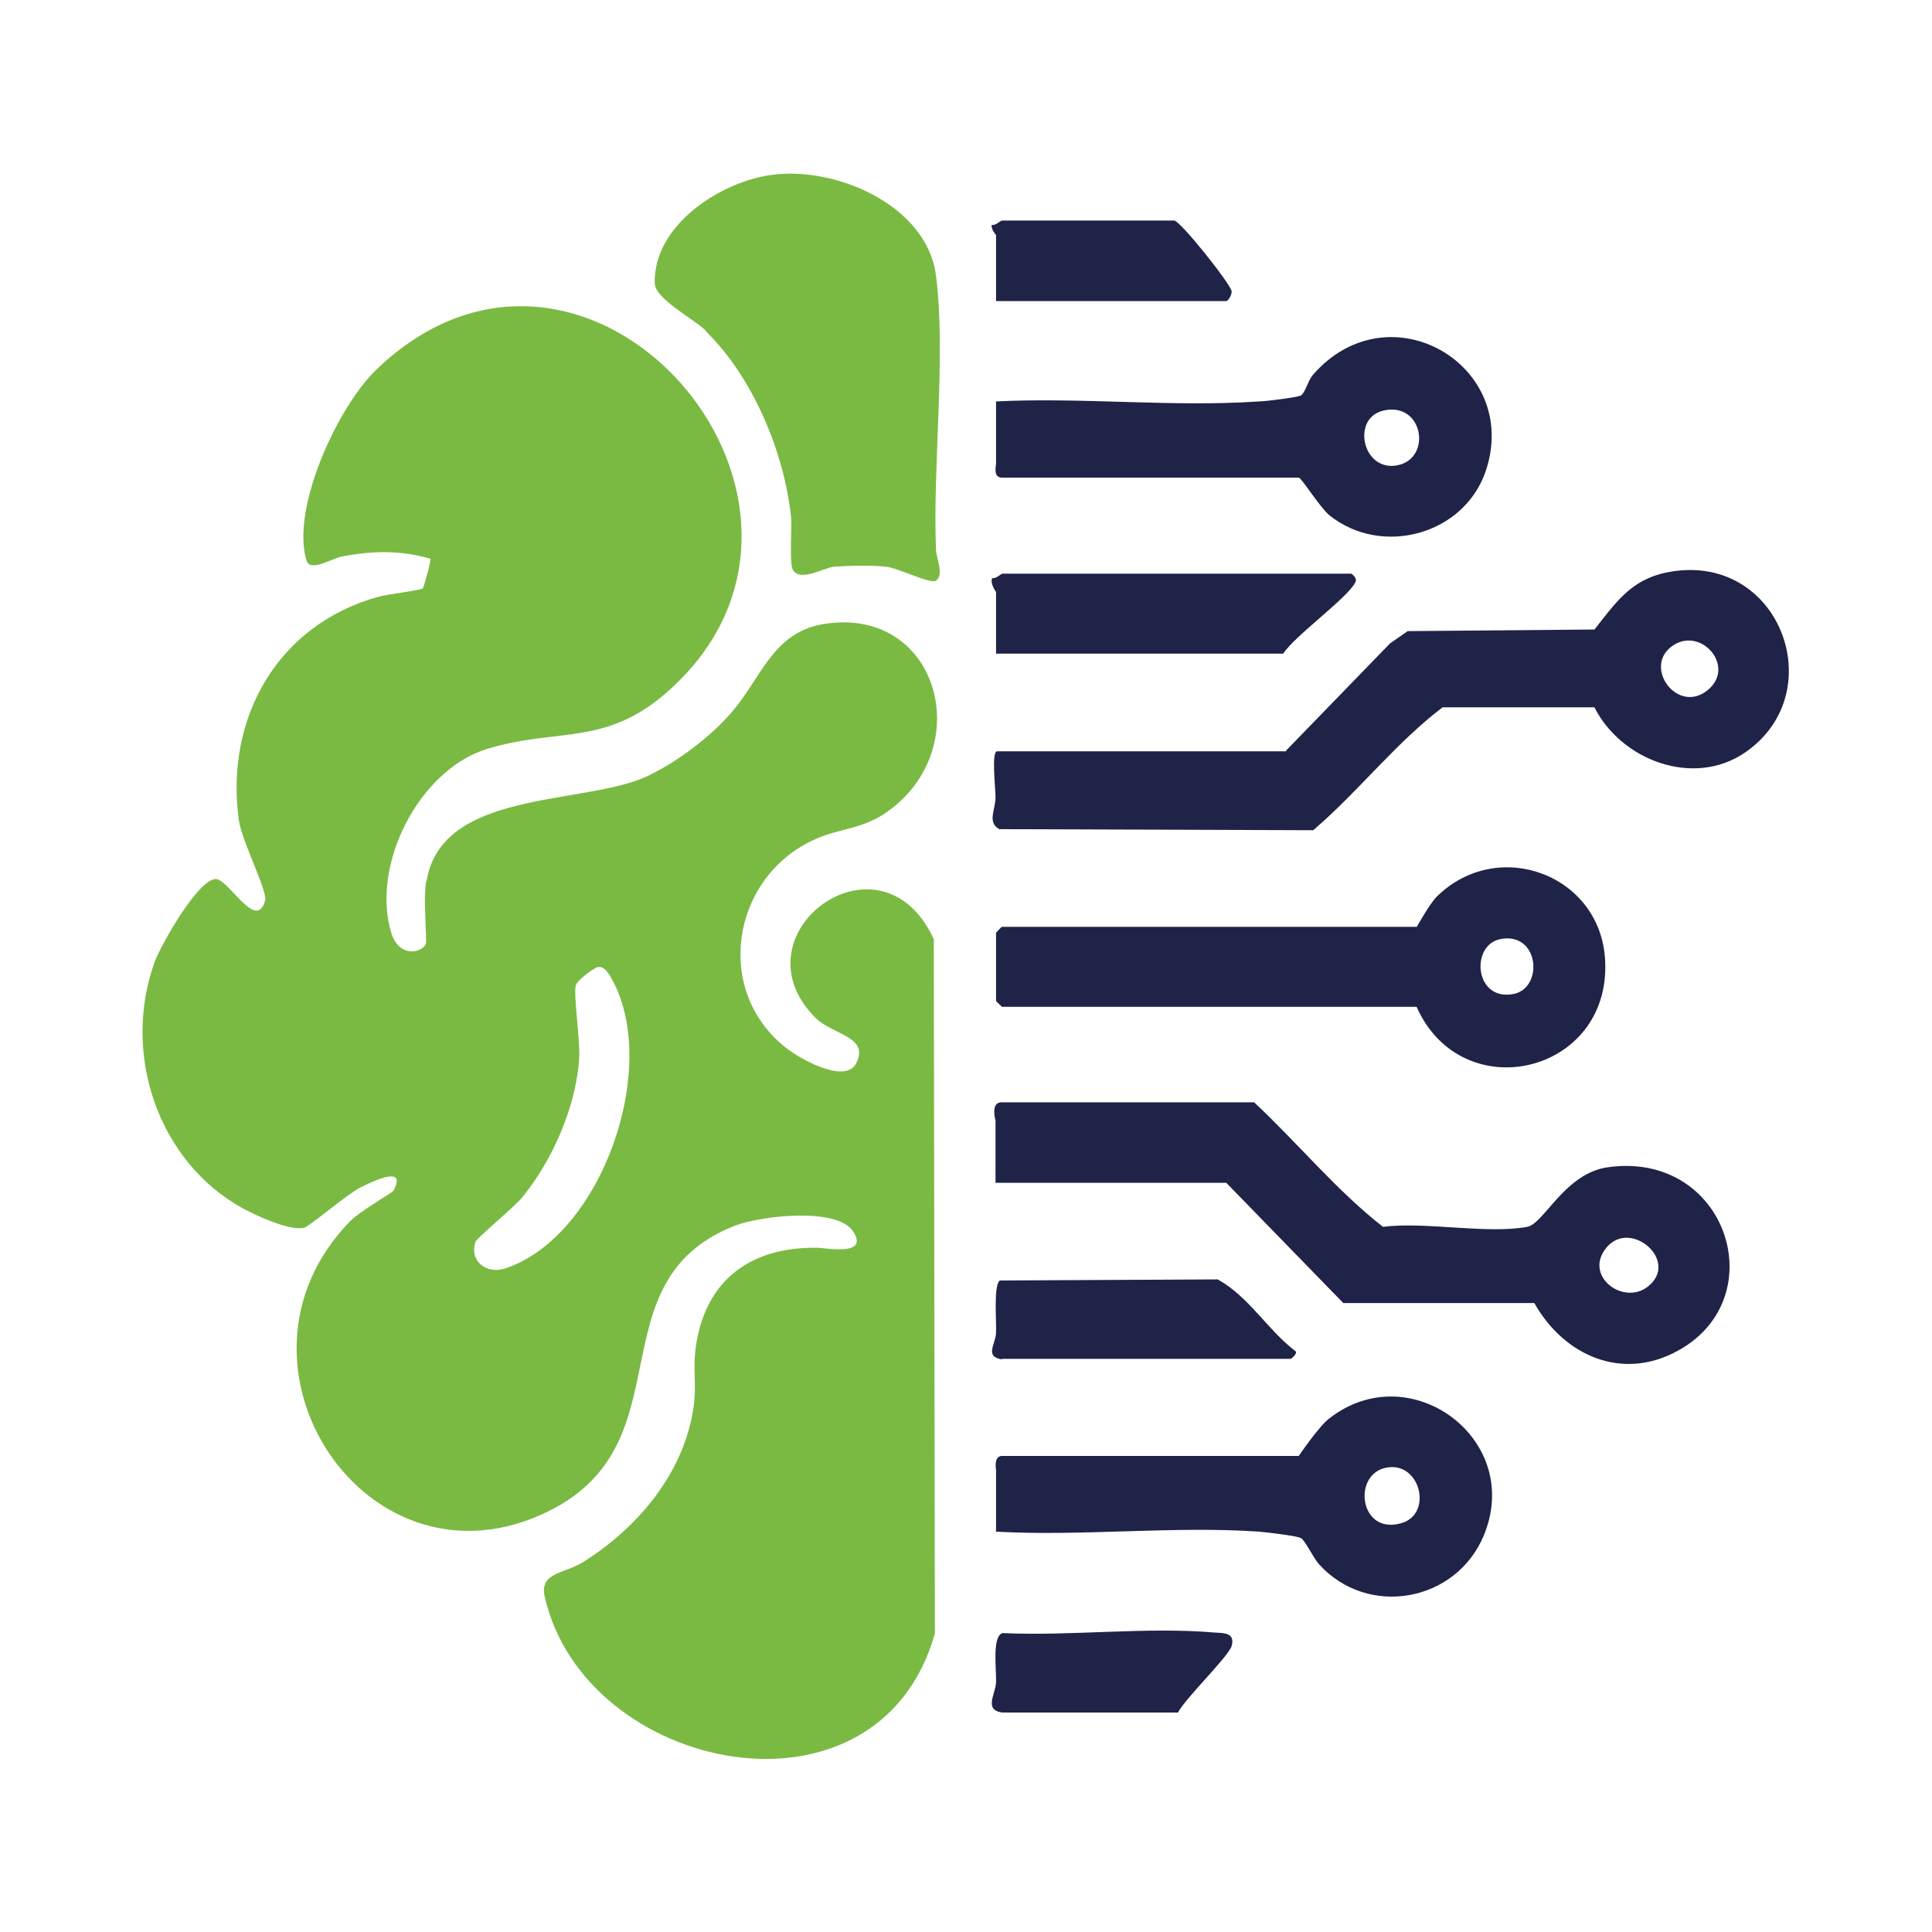
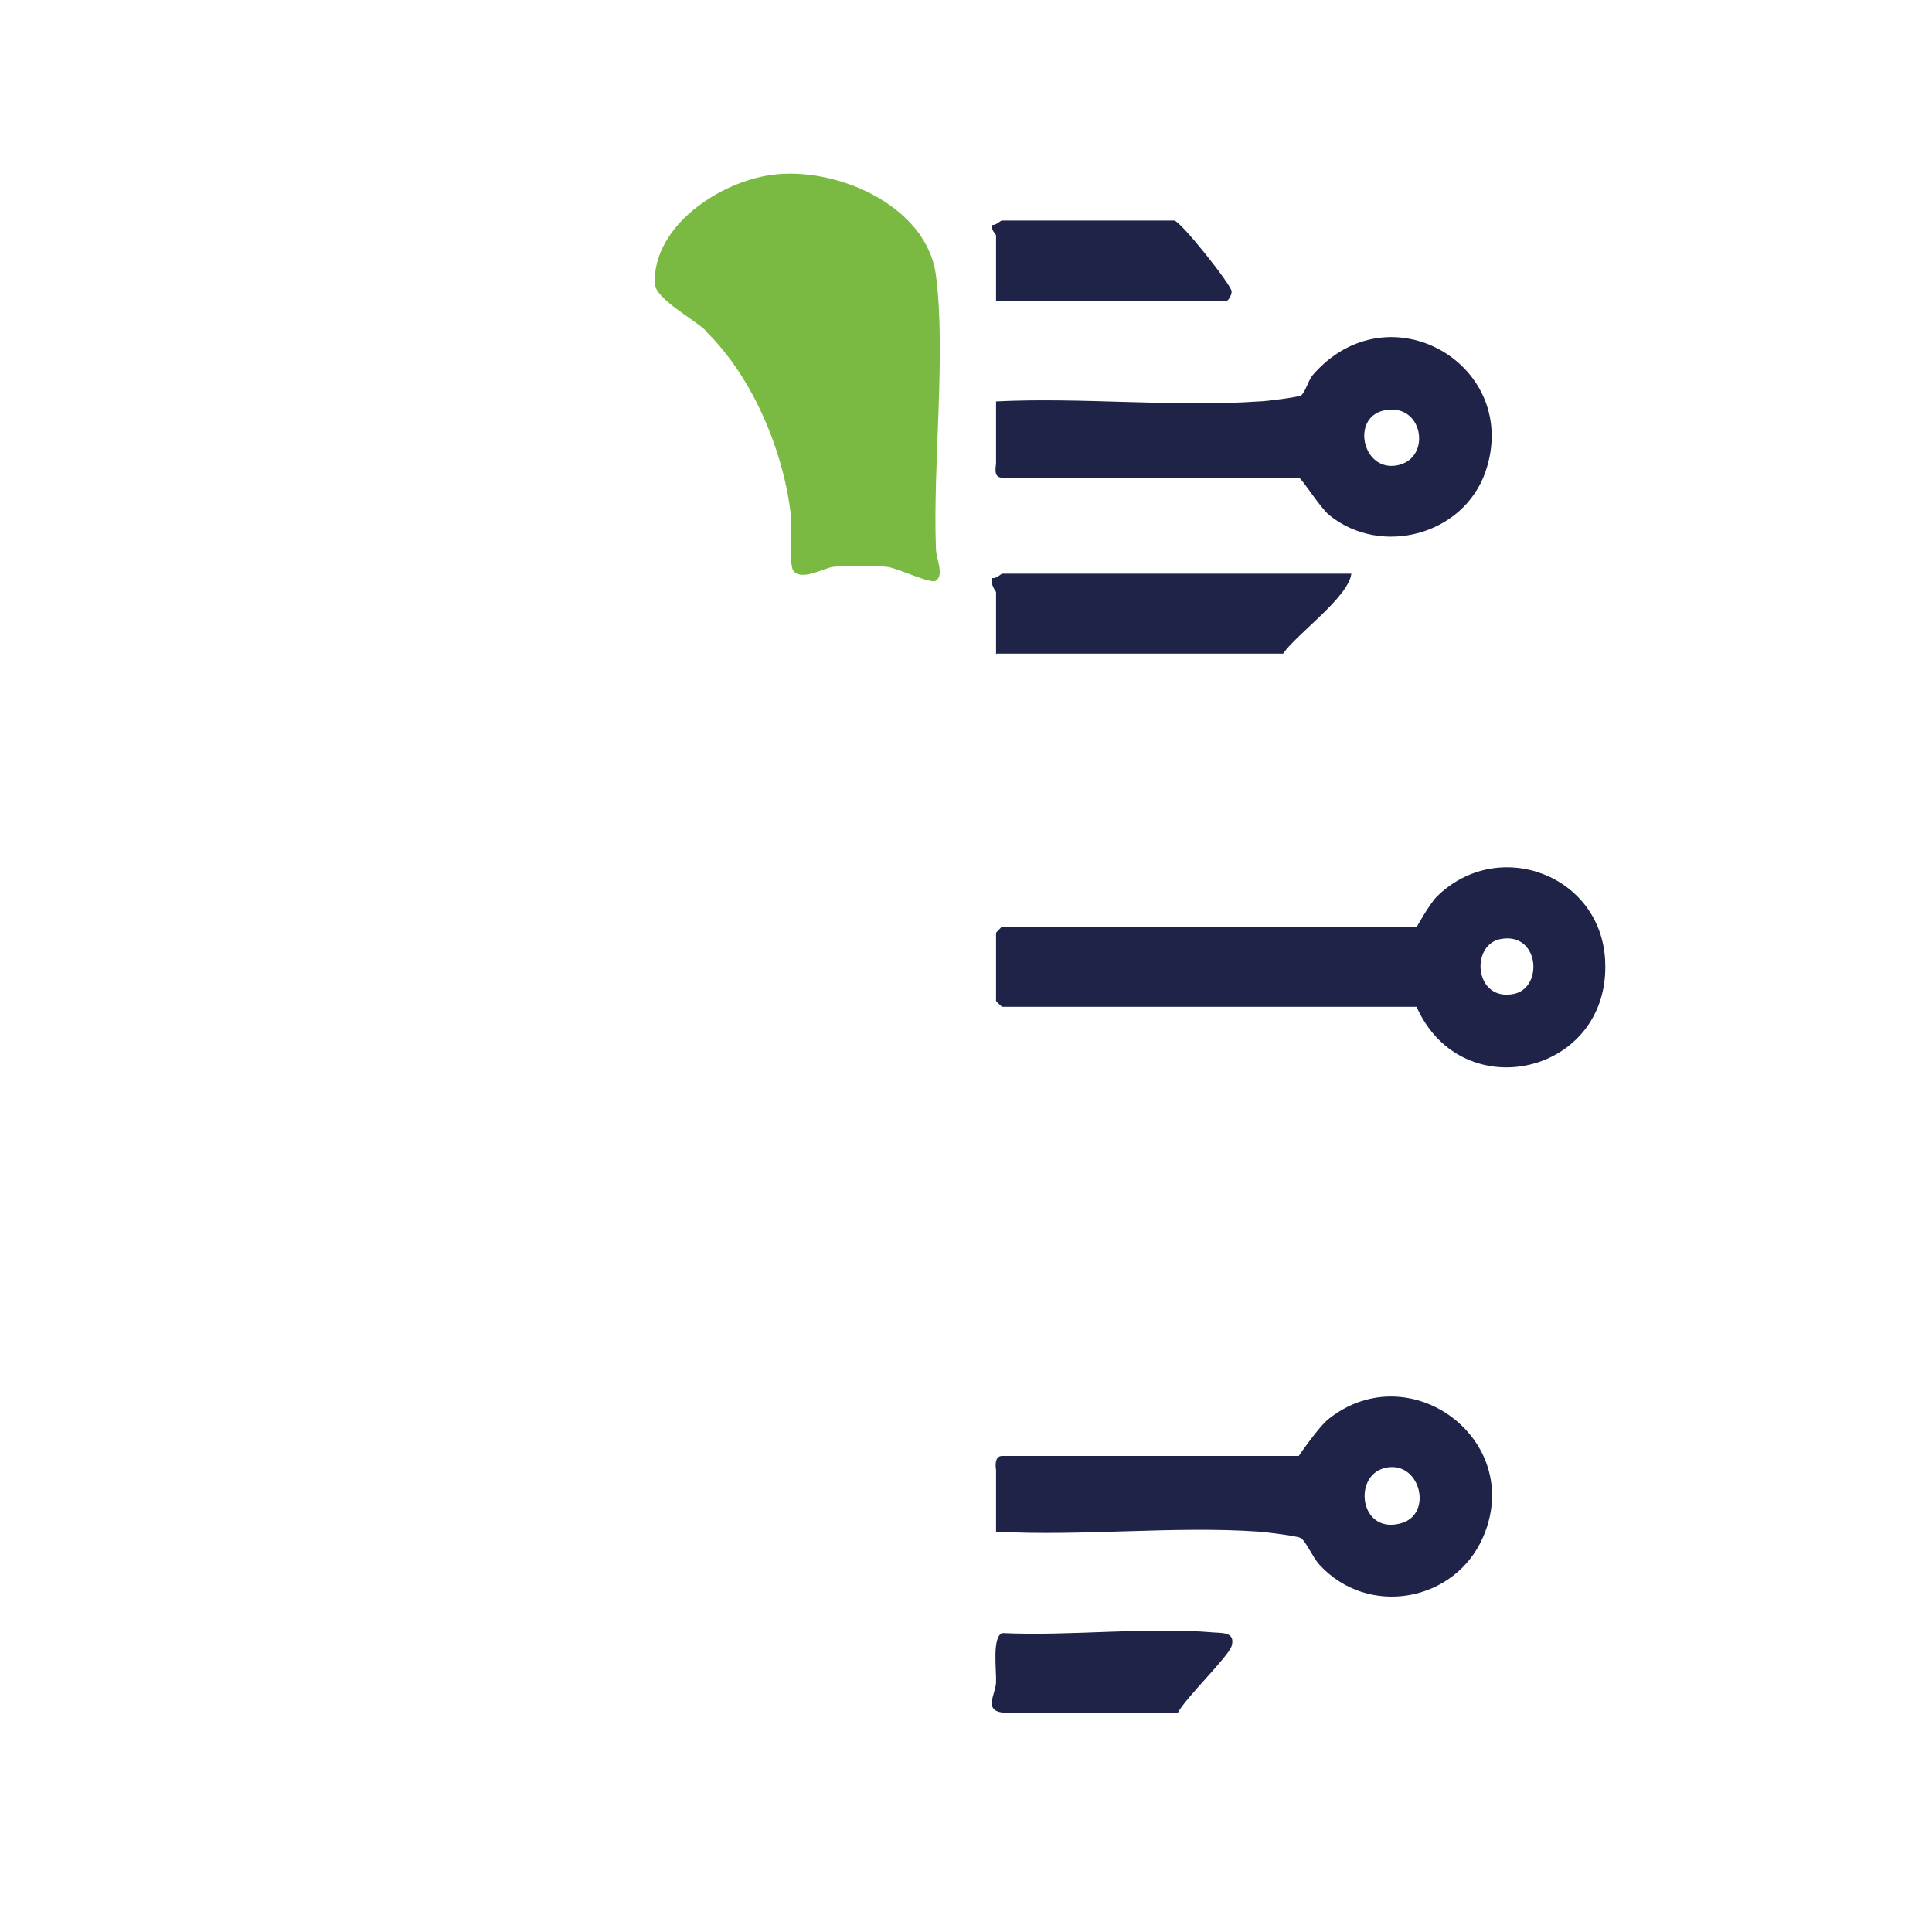
<svg xmlns="http://www.w3.org/2000/svg" width="36" height="36" viewBox="0 0 36 36" fill="none">
-   <path d="M7.95 16.41C8.23 14.73 10.81 15 12 14.49C12.57 14.24 13.26 13.72 13.66 13.24C14.2 12.6 14.42 11.75 15.4 11.62C17.46 11.33 18.18 13.86 16.61 15.07C16.08 15.48 15.65 15.41 15.12 15.67C13.63 16.39 13.3 18.46 14.64 19.52C14.9 19.73 15.77 20.22 15.96 19.8C16.2 19.31 15.5 19.28 15.19 18.96C13.64 17.4 16.41 15.35 17.4 17.5L17.42 30.44C16.36 34.18 10.89 33.04 10.15 29.75C10.05 29.3 10.5 29.33 10.86 29.11C11.87 28.48 12.74 27.46 12.92 26.24C12.98 25.88 12.92 25.57 12.95 25.23C13.08 23.91 13.93 23.23 15.23 23.25C15.37 23.25 16.2 23.42 15.9 22.95C15.6 22.48 14.15 22.66 13.69 22.84C11.06 23.88 12.8 26.85 10.26 28.14C6.87 29.86 3.92 25.43 6.52 22.76C6.69 22.58 7.3 22.23 7.33 22.19C7.6 21.69 6.93 22.02 6.71 22.13C6.47 22.25 5.76 22.86 5.66 22.88C5.37 22.93 4.8 22.66 4.53 22.52C2.93 21.64 2.27 19.62 2.88 17.93C2.99 17.62 3.69 16.38 4.02 16.38C4.26 16.38 4.78 17.37 4.94 16.78C4.99 16.61 4.5 15.66 4.45 15.28C4.19 13.38 5.17 11.64 7.05 11.12C7.22 11.07 7.86 11 7.88 10.96C7.9 10.93 8.04 10.43 8.02 10.41C7.45 10.25 6.95 10.26 6.37 10.37C6.17 10.41 5.78 10.67 5.71 10.44C5.42 9.47 6.29 7.59 7 6.9C10.9 3.12 16.24 9.21 12.61 12.73C11.35 13.96 10.45 13.53 9.06 13.96C7.8 14.36 6.91 16.12 7.29 17.38C7.45 17.9 7.94 17.73 7.94 17.55C7.94 17.23 7.89 16.72 7.94 16.43L7.95 16.41ZM11.14 18.02C11.07 18.03 10.75 18.27 10.73 18.36C10.68 18.53 10.82 19.42 10.79 19.76C10.72 20.64 10.3 21.61 9.74 22.3C9.6 22.48 8.87 23.08 8.86 23.14C8.74 23.49 9.06 23.76 9.43 23.63C11.22 23.02 12.3 19.89 11.41 18.26C11.36 18.17 11.27 18 11.15 18.02H11.14Z" fill="#7ABA43" />
-   <path d="M23.97 13.98L25.9 11.99L26.23 11.76L29.71 11.73C30.1 11.24 30.38 10.81 31.04 10.67C33.14 10.23 34.16 12.89 32.52 14.02C31.56 14.68 30.21 14.17 29.71 13.18H26.88C26.01 13.84 25.31 14.75 24.47 15.47L18.62 15.45C18.39 15.32 18.55 15.09 18.55 14.86C18.55 14.68 18.47 14 18.58 14H23.96L23.97 13.98ZM31.13 12.06C30.63 12.46 31.27 13.31 31.82 12.86C32.37 12.41 31.66 11.63 31.13 12.06Z" fill="#1E2347" />
  <path d="M13.15 6.16C12.91 5.93 12.21 5.57 12.2 5.28C12.17 4.2 13.42 3.39 14.37 3.26C15.56 3.09 17.27 3.82 17.44 5.13C17.63 6.58 17.38 8.67 17.44 10.22C17.44 10.4 17.6 10.71 17.44 10.82C17.34 10.89 16.73 10.58 16.51 10.56C16.25 10.53 15.81 10.54 15.54 10.56C15.35 10.58 14.93 10.84 14.78 10.63C14.7 10.51 14.76 9.85 14.74 9.63C14.61 8.42 14.03 7.03 13.15 6.17V6.16Z" fill="#7ABA43" />
-   <path d="M23.38 20.55C24.19 21.31 24.91 22.19 25.77 22.86C26.56 22.76 27.71 23 28.46 22.86C28.77 22.8 29.16 21.86 29.96 21.75C32.17 21.44 33.06 24.17 31.28 25.16C30.23 25.75 29.14 25.26 28.59 24.28H25.03L22.85 22.04H18.55V20.88C18.55 20.88 18.45 20.54 18.66 20.54H23.37L23.38 20.55ZM30.71 23.97C31.3 23.5 30.39 22.71 29.94 23.24C29.49 23.77 30.25 24.34 30.71 23.97Z" fill="#1E2347" />
  <path d="M26.4 18.76H18.67C18.67 18.76 18.56 18.66 18.56 18.65V17.38C18.56 17.38 18.66 17.27 18.67 17.27H26.4C26.4 17.27 26.64 16.84 26.77 16.71C27.91 15.58 29.84 16.3 29.91 17.91C30.01 20.01 27.25 20.66 26.4 18.77V18.76ZM27.95 17.5C27.39 17.62 27.48 18.67 28.21 18.52C28.77 18.4 28.68 17.35 27.95 17.5Z" fill="#1E2347" />
  <path d="M18.56 7.48C20.16 7.4 21.87 7.59 23.46 7.48C23.59 7.48 24.19 7.4 24.24 7.37C24.32 7.32 24.37 7.1 24.46 6.99C25.88 5.35 28.36 6.81 27.68 8.79C27.27 9.97 25.74 10.38 24.77 9.6C24.59 9.45 24.25 8.9 24.2 8.9H18.67C18.5 8.9 18.56 8.68 18.56 8.64V7.48ZM25.78 7.65C25.17 7.79 25.39 8.8 26.04 8.67C26.69 8.54 26.52 7.48 25.78 7.65Z" fill="#1E2347" />
  <path d="M18.56 28.55V27.39C18.56 27.39 18.51 27.13 18.67 27.13H24.2C24.2 27.13 24.58 26.57 24.77 26.43C26.28 25.25 28.41 26.83 27.64 28.63C27.12 29.85 25.49 30.15 24.58 29.15C24.47 29.03 24.32 28.7 24.24 28.66C24.18 28.62 23.59 28.55 23.46 28.54C21.87 28.43 20.16 28.63 18.56 28.54V28.55ZM25.78 27.36C25.2 27.53 25.35 28.61 26.12 28.38C26.72 28.2 26.45 27.17 25.78 27.36Z" fill="#1E2347" />
-   <path d="M18.56 12.19V11.03C18.56 11.03 18.44 10.87 18.49 10.77C18.56 10.79 18.65 10.69 18.68 10.69H25.18C25.18 10.69 25.29 10.76 25.26 10.84C25.13 11.13 24.13 11.84 23.91 12.18H18.57L18.56 12.19Z" fill="#1E2347" />
-   <path d="M18.67 25.33C18.34 25.28 18.55 25.05 18.56 24.84C18.57 24.63 18.51 23.95 18.63 23.86L22.69 23.84C23.27 24.16 23.61 24.77 24.13 25.17C24.2 25.21 24.06 25.32 24.05 25.32H18.67V25.33Z" fill="#1E2347" />
+   <path d="M18.56 12.19V11.03C18.56 11.03 18.44 10.87 18.49 10.77C18.56 10.79 18.65 10.69 18.68 10.69H25.18C25.13 11.13 24.13 11.84 23.91 12.18H18.57L18.56 12.19Z" fill="#1E2347" />
  <path d="M18.67 31.91C18.33 31.86 18.55 31.57 18.56 31.35C18.57 31.13 18.48 30.49 18.68 30.43C19.96 30.49 21.37 30.31 22.63 30.42C22.8 30.43 23.02 30.42 22.95 30.67C22.89 30.87 22.09 31.64 21.95 31.91H18.66H18.67Z" fill="#1E2347" />
  <path d="M18.56 5.61V4.38C18.56 4.38 18.46 4.27 18.48 4.19C18.55 4.21 18.64 4.11 18.67 4.11H21.88C21.99 4.11 22.94 5.3 22.95 5.43C22.95 5.51 22.88 5.61 22.85 5.61H18.55H18.56Z" fill="#1E2347" />
</svg>